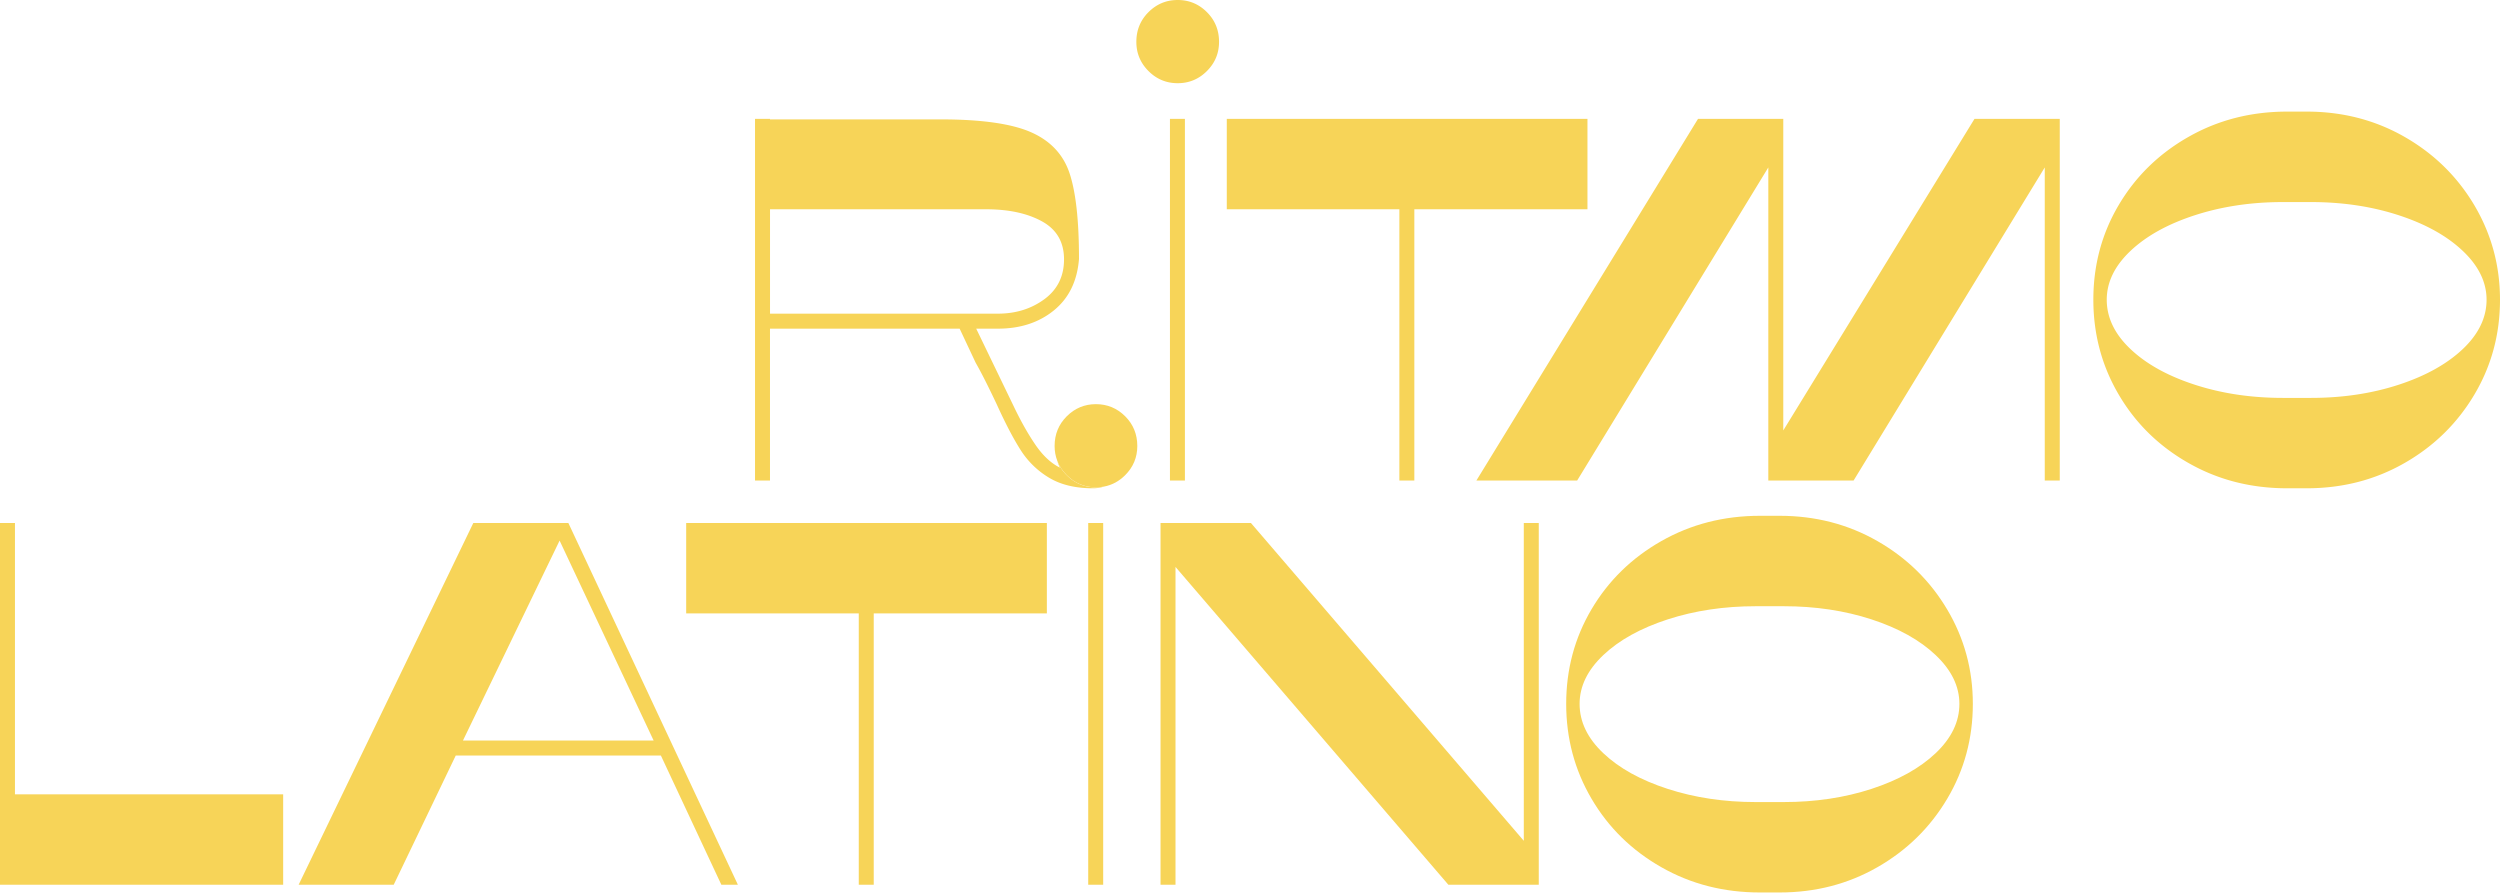
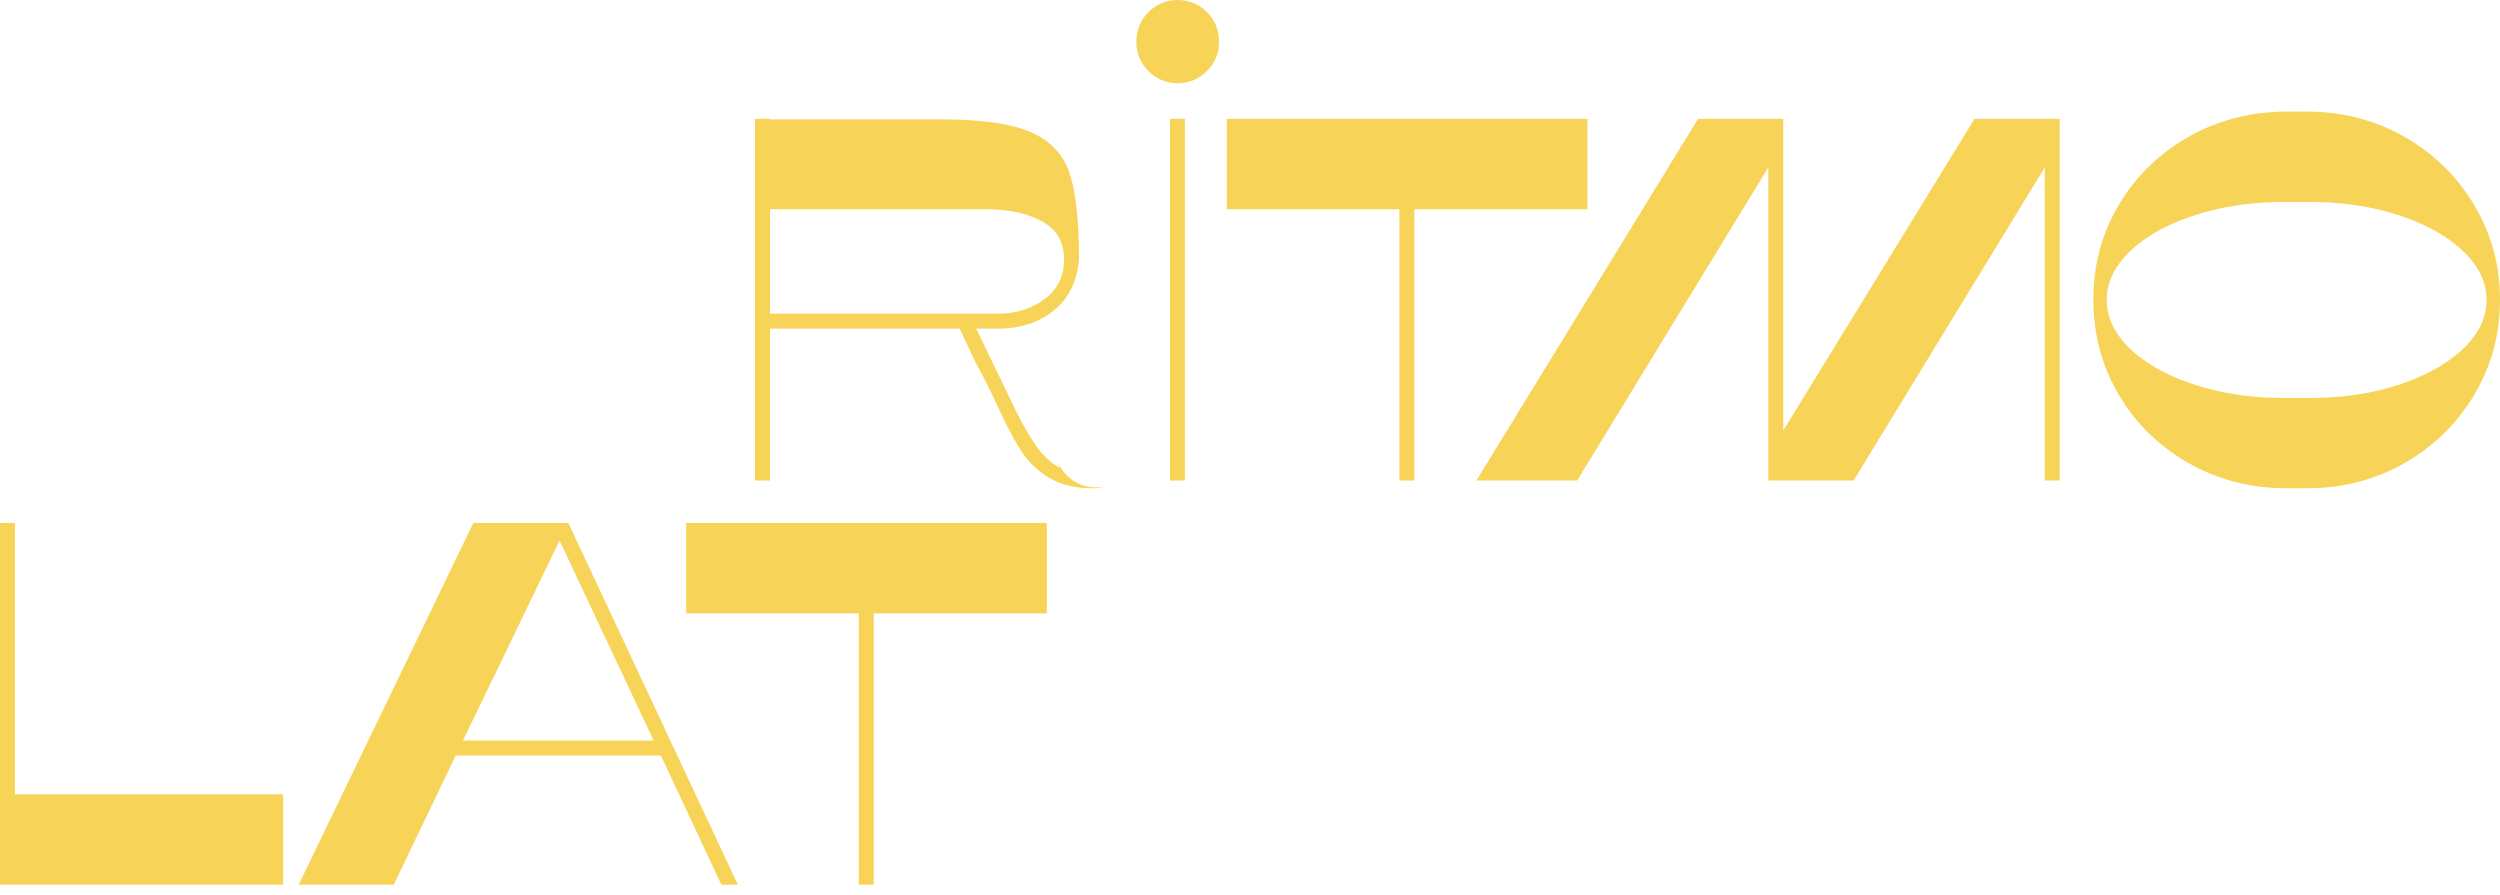
<svg xmlns="http://www.w3.org/2000/svg" width="391" height="140" fill="none" viewBox="0 0 391 140">
  <path fill="#F7D458" d="M166.841 74.323a6.4 6.4 0 0 1-1.488-2.269c.104.364.239.729.416 1.087q-2.1-1.047-3.84-3.595-1.74-2.544-3.434-6.103l-5.816-12.039h3.392q5.253-.001 8.767-2.867c2.341-1.91 3.647-4.594 3.917-8.043q.001-8.888-1.456-13.335c-.968-2.96-2.977-5.12-6.02-6.467q-4.567-2.021-14.183-2.02h-26.67v-.082h-2.341v56.57h2.341V51.4h29.661l2.508 5.333q1.295 2.262 3.314 6.545c1.348 2.966 2.586 5.333 3.721 7.112a13.4 13.4 0 0 0 4.443 4.324q2.746 1.654 6.868 1.654c.598 0 1.165-.088 1.711-.26-.4.073-.817.115-1.248.115-1.775 0-3.299-.63-4.563-1.9m-46.41-25.265V32.73h33.782q5.332.002 8.767 1.899t3.434 5.942q-.001 3.957-3.07 6.222-3.075 2.264-7.273 2.264zm64.89-30.468h-2.342v56.57h2.342zm3.439-7.477q1.898-1.897 1.899-4.568-.001-2.748-1.899-4.646T184.192 0q-2.667.001-4.568 1.9c-1.264 1.263-1.899 2.814-1.899 4.645 0 1.78.635 3.299 1.899 4.568q1.898 1.899 4.568 1.9 2.667-.001 4.568-1.9m30.101 64.047h2.341V32.731h27.076V18.59h-56.409v14.14h26.992zm60.044-7.84V18.59H265.57l-34.666 56.57h15.759l29.901-48.974V75.16h13.335L319.8 26.186V75.16h2.346V18.59h-13.335zm108.094-35.198q-4.003-6.75-10.911-10.707c-4.604-2.638-9.713-3.96-15.312-3.96h-3.069q-8.483.001-15.437 3.96c-4.636 2.638-8.273 6.197-10.91 10.666-2.644 4.474-3.96 9.401-3.96 14.792q.002 8.085 3.96 14.828 3.956 6.75 10.91 10.707c4.63 2.643 9.776 3.96 15.437 3.96h3.069q8.406-.002 15.312-3.96 6.908-3.957 10.911-10.707c2.669-4.496 4.001-9.443 4.001-14.828q-.006-8-4.001-14.75m-1.821 22.472c-2.477 2.34-5.817 4.203-10.021 5.577q-6.304 2.06-13.741 2.06h-4.365q-7.438 0-13.777-2.06-6.346-2.059-10.062-5.577c-2.477-2.342-3.715-4.917-3.715-7.716q0-4.12 3.715-7.638c2.476-2.341 5.832-4.204 10.062-5.578q6.346-2.06 13.777-2.06h4.365q7.437 0 13.741 2.06 6.306 2.06 10.021 5.578c2.476 2.341 3.72 4.89 3.72 7.638 0 2.799-1.244 5.37-3.72 7.716M2.341 81.8H0v56.57h44.287v-14.141H2.34zm71.684 0-27.316 56.57h14.87l9.698-20.203h32.086l9.454 20.203h2.586L88.894 81.8zm-1.619 34.021 15.115-31.275 14.708 31.275zm34.913-19.881h26.992v42.43h2.341V95.94h27.076V81.8h-56.409z" />
-   <path fill="#F7D458" d="M171.407 63.21c-1.779 0-3.299.635-4.568 1.899q-1.898 1.898-1.899 4.646c0 .822.14 1.582.411 2.295q.466 1.247 1.488 2.268 1.898 1.898 4.568 1.9.648.001 1.249-.115 1.882-.35 3.319-1.785 1.897-1.898 1.899-4.568-.002-2.749-1.899-4.646-1.905-1.892-4.568-1.894m1.13 18.59h-2.341v56.57h2.341zm65.785 49.702-42.674-49.703h-14.142v56.571h2.342V88.667l42.673 49.703h14.142V81.8h-2.341zm55.317-46.872c-4.604-2.638-9.714-3.96-15.312-3.96h-3.07q-8.483.002-15.436 3.96c-4.636 2.637-8.273 6.196-10.911 10.665-2.643 4.475-3.959 9.402-3.959 14.792q.001 8.085 3.959 14.828 3.957 6.751 10.911 10.708c4.63 2.643 9.776 3.959 15.436 3.959h3.07q8.406-.001 15.312-3.959 6.907-3.957 10.91-10.708c2.67-4.495 4.002-9.443 4.002-14.828q.002-8-4.002-14.75t-10.91-10.707m9.089 33.173c-2.476 2.341-5.816 4.204-10.02 5.577q-6.305 2.061-13.741 2.061h-4.365q-7.439 0-13.777-2.061-6.346-2.059-10.063-5.577c-2.476-2.341-3.714-4.917-3.714-7.716q0-4.119 3.714-7.638c2.477-2.341 5.833-4.204 10.063-5.577q6.346-2.06 13.777-2.06h4.365q7.436 0 13.741 2.06 6.306 2.059 10.02 5.577c2.477 2.342 3.721 4.891 3.721 7.638 0 2.799-1.244 5.369-3.721 7.716" />
</svg>